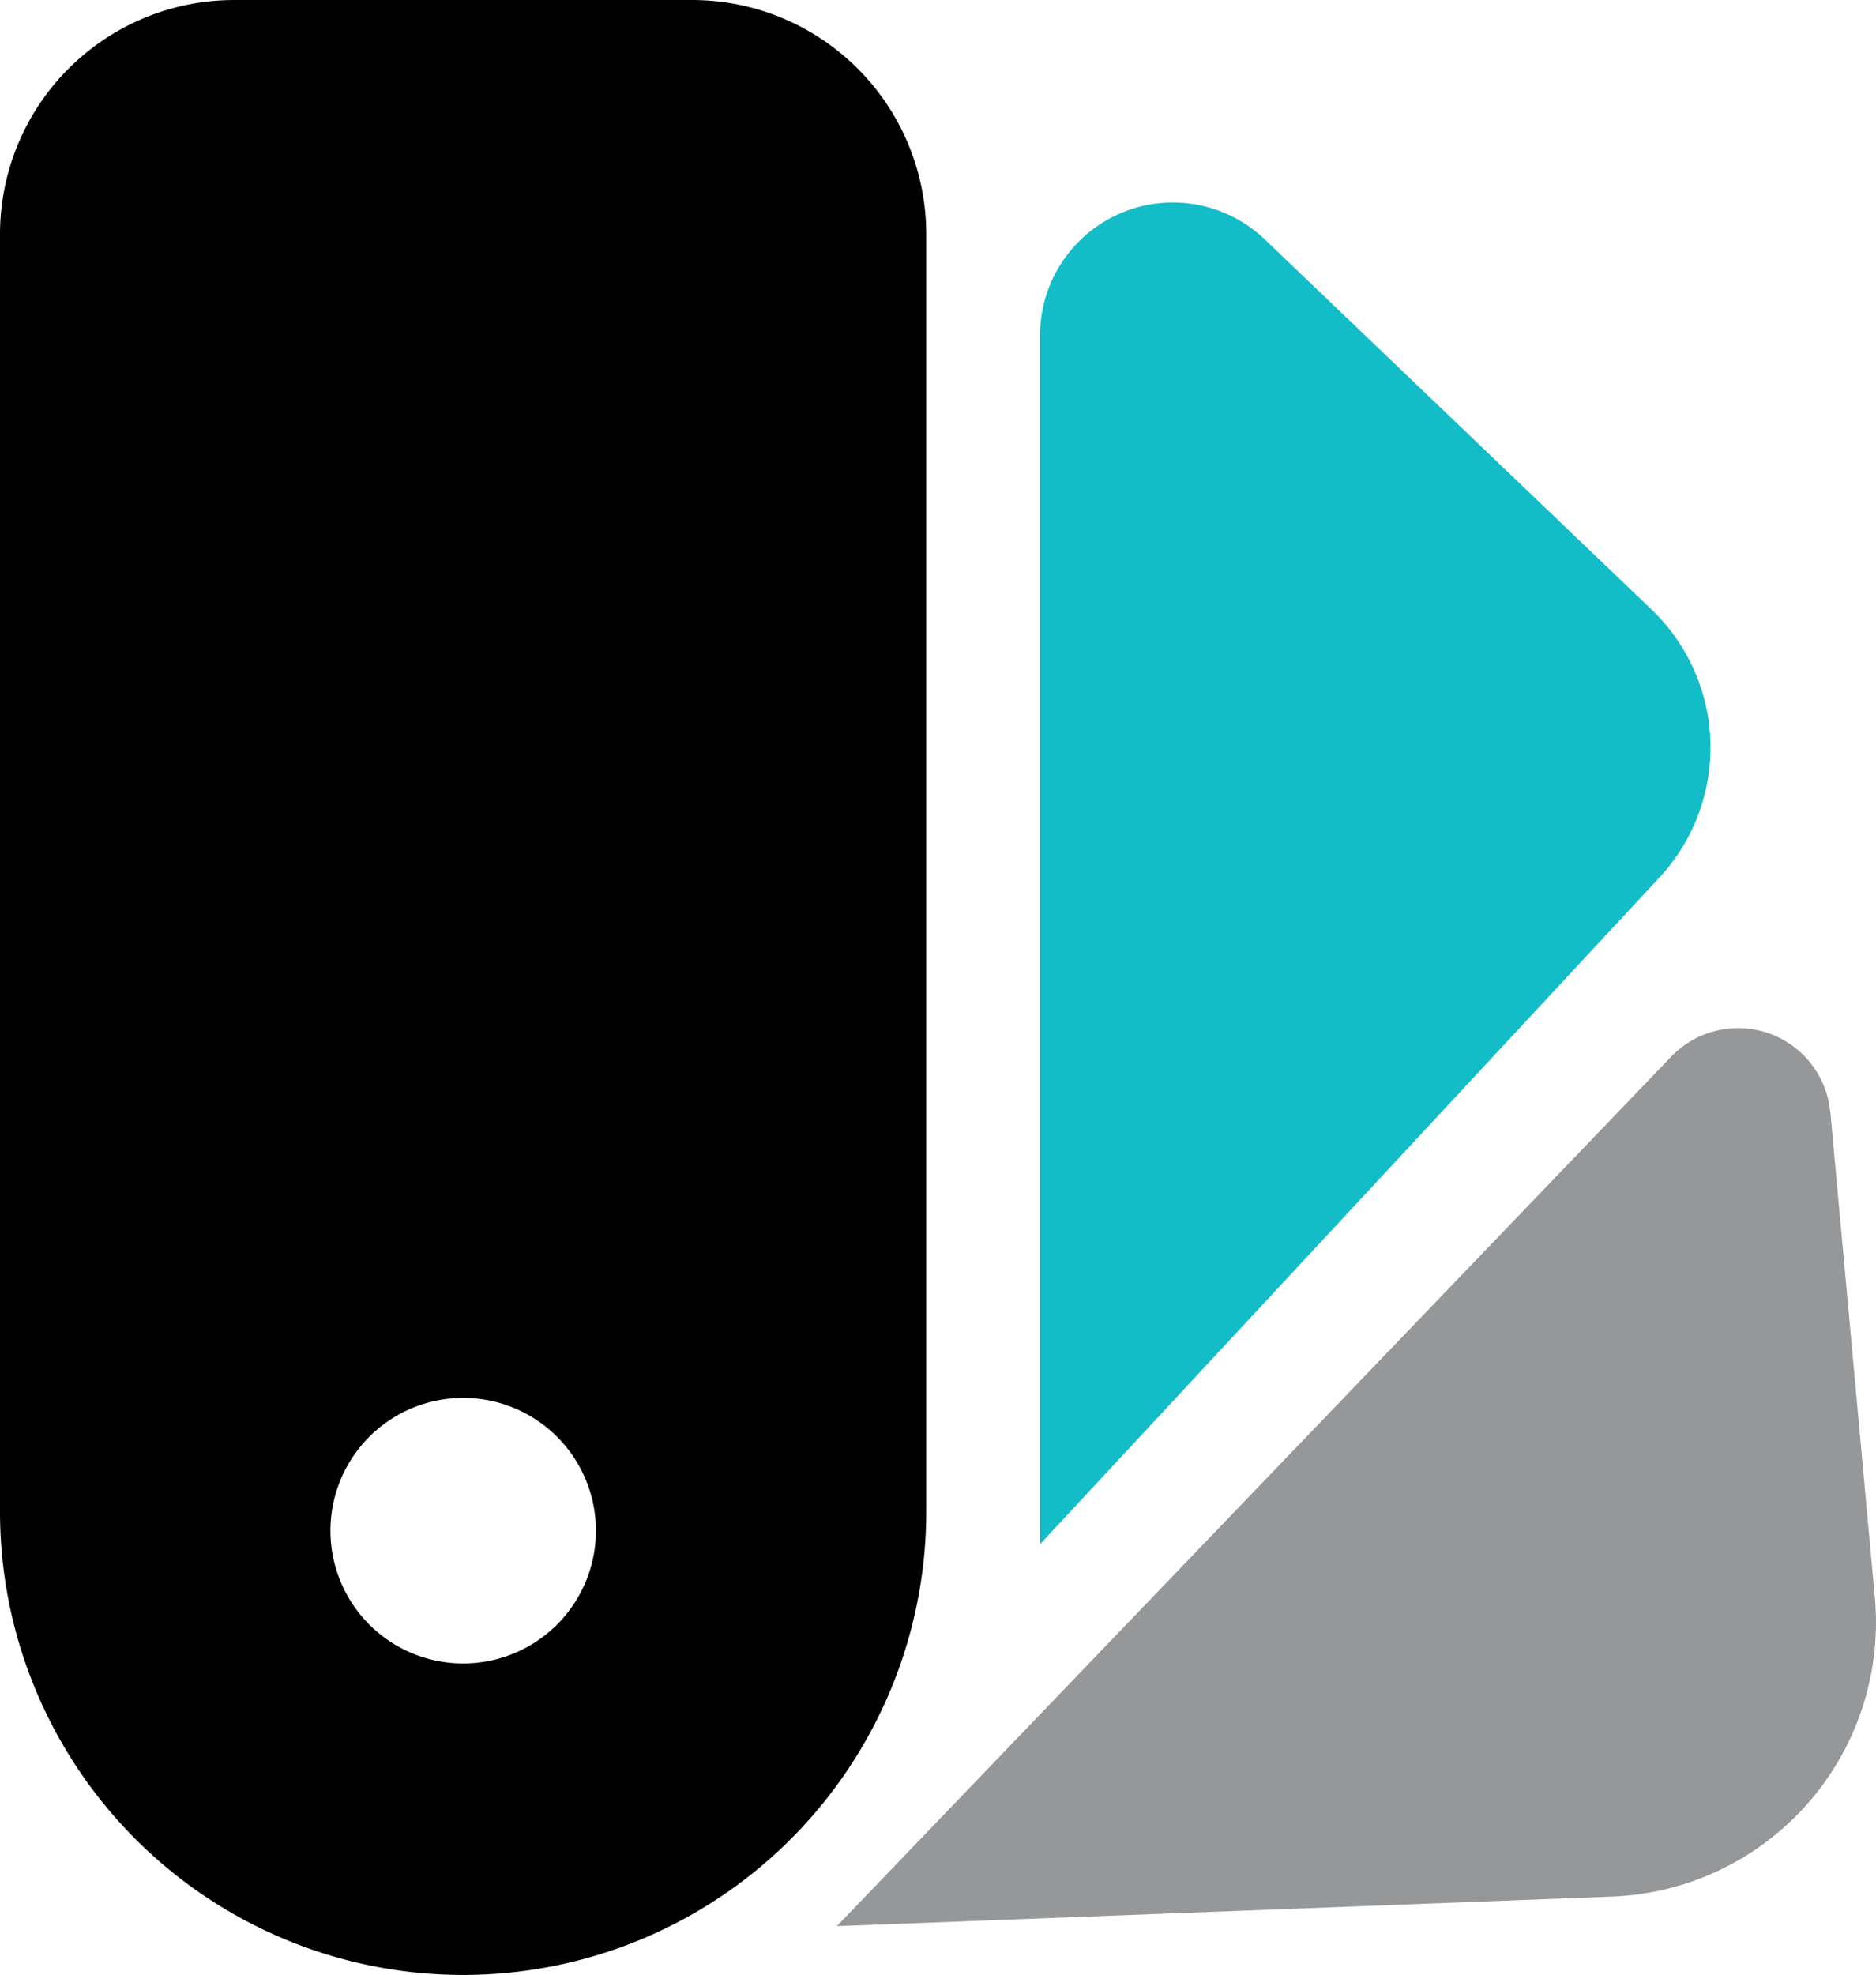
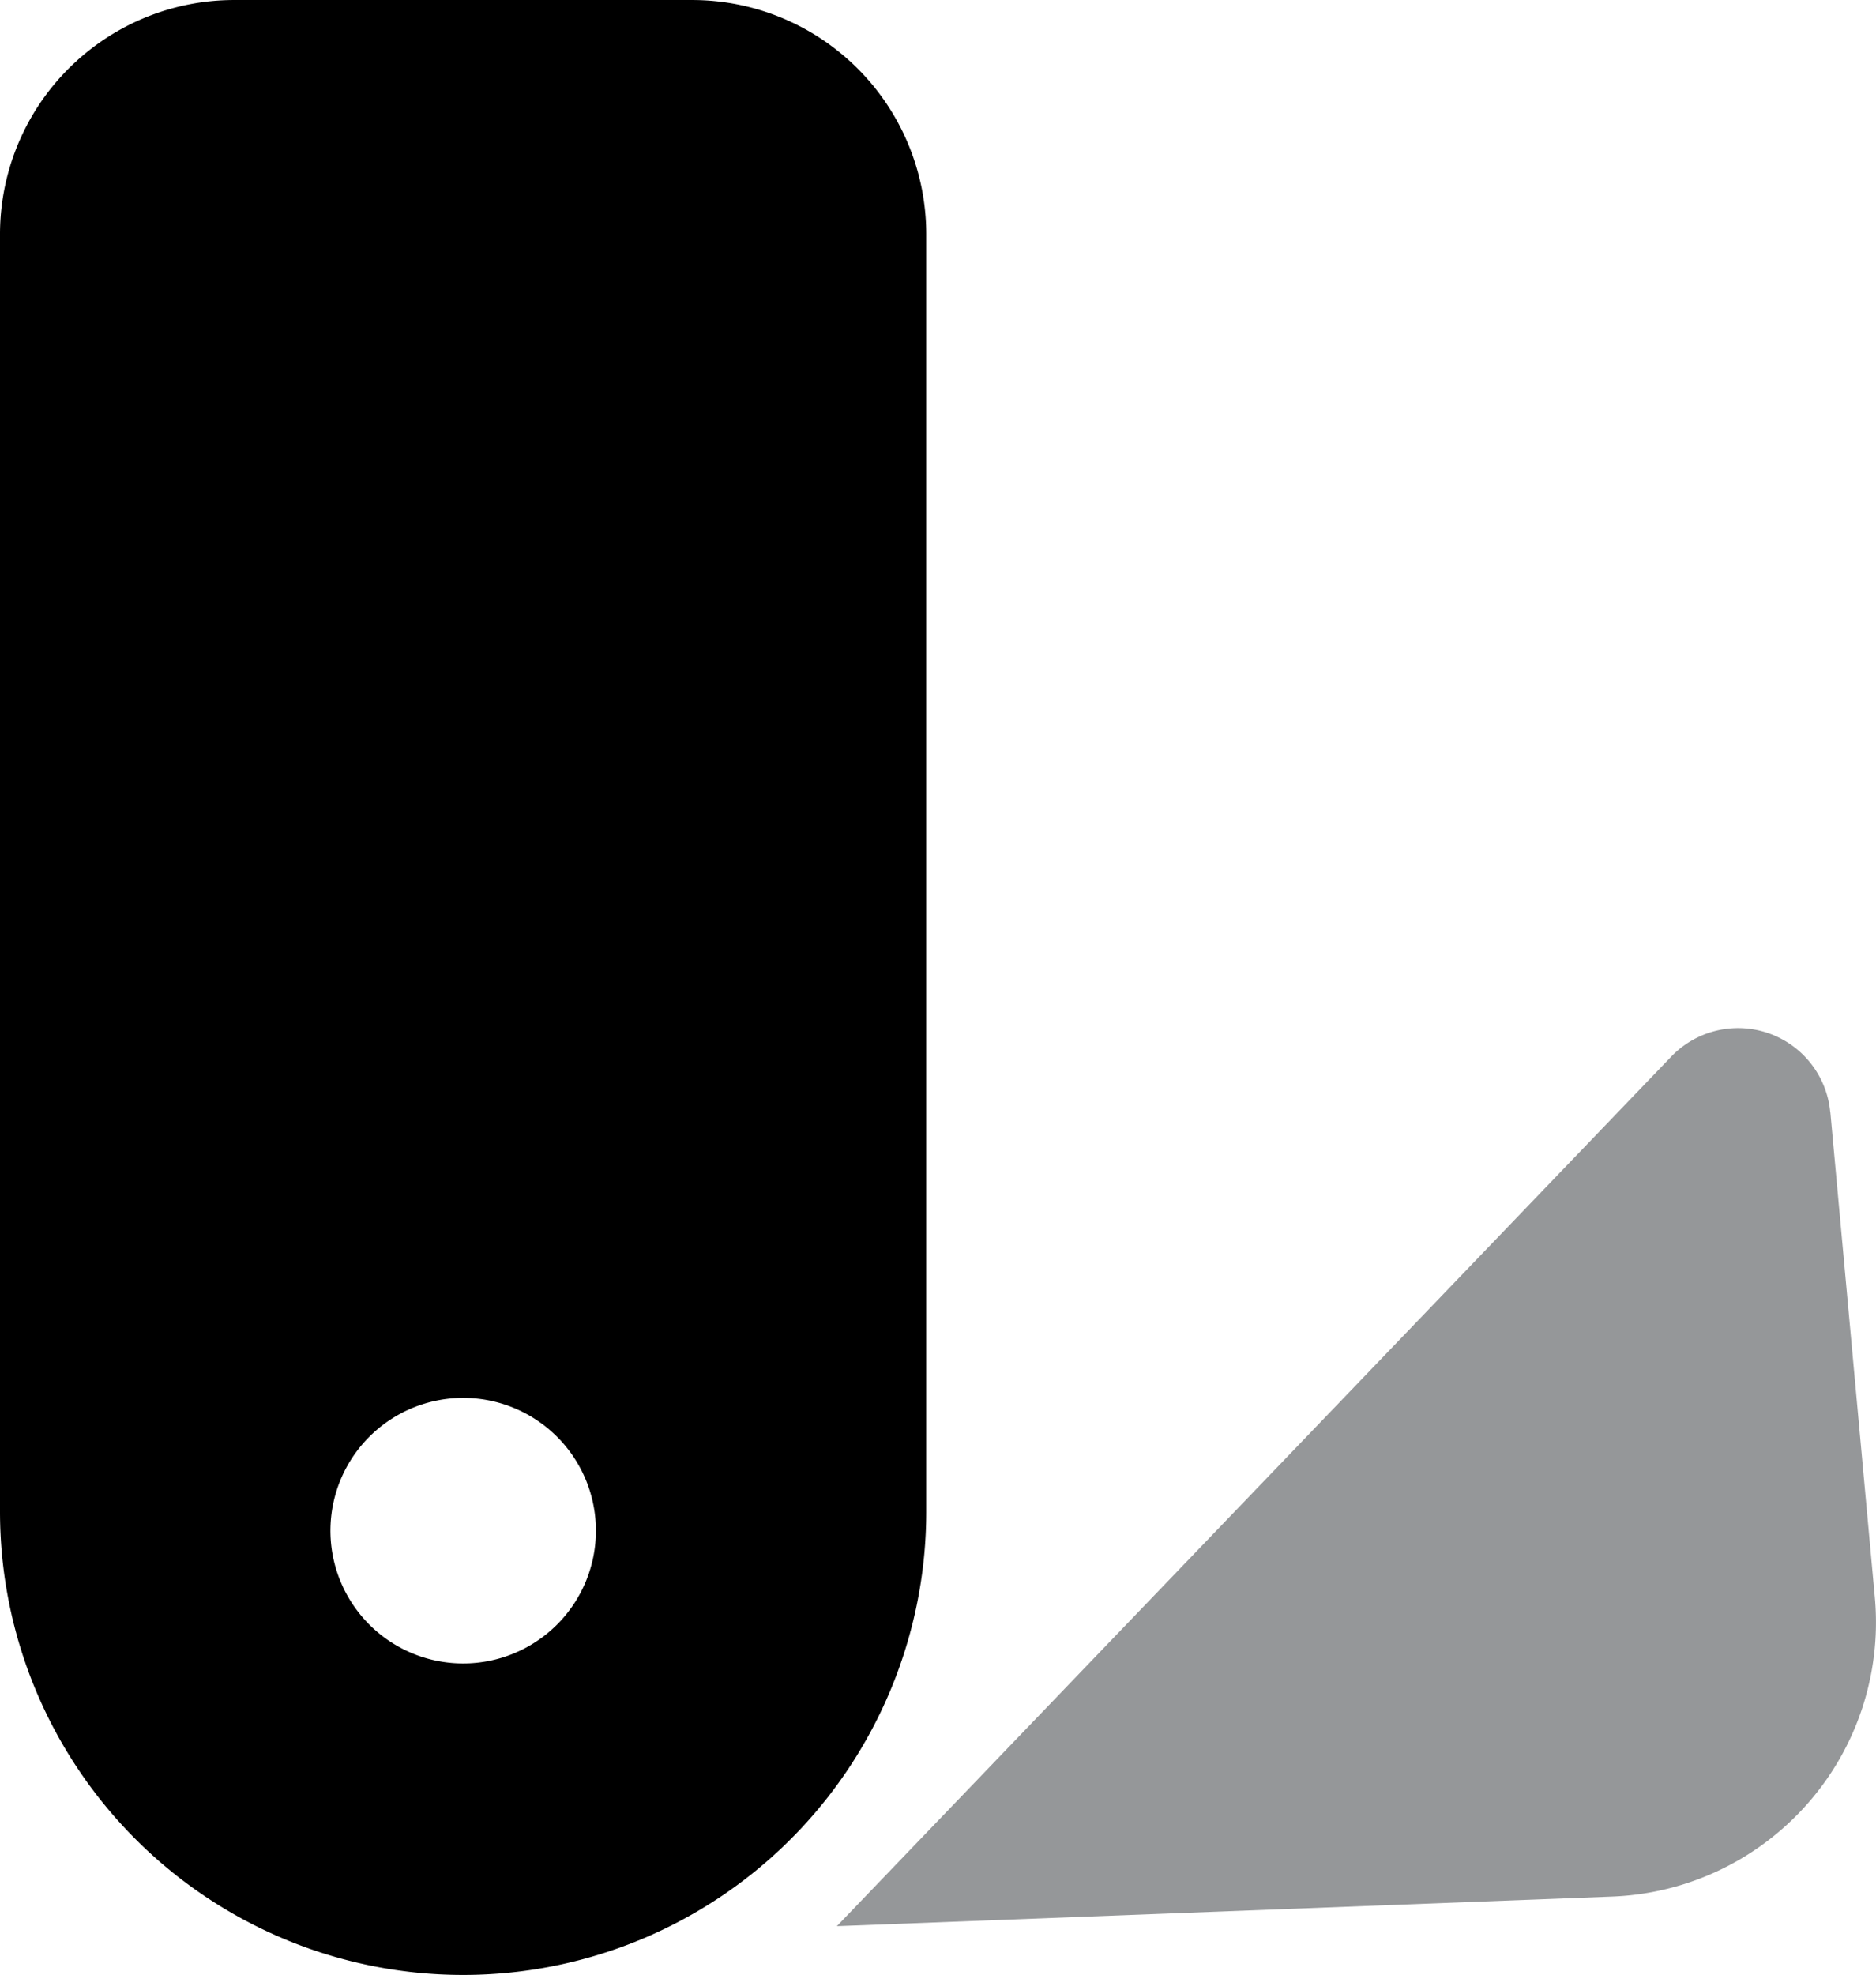
<svg xmlns="http://www.w3.org/2000/svg" id="Group_289" data-name="Group 289" width="138.494" height="145.739" viewBox="0 0 138.494 145.739">
  <defs>
    <clipPath id="clip-path">
      <rect id="Rectangle_260" data-name="Rectangle 260" width="138.494" height="145.74" fill="none" />
    </clipPath>
  </defs>
  <g id="Group_268" data-name="Group 268" transform="translate(0 0)" clip-path="url(#clip-path)">
    <path id="Path_143" data-name="Path 143" d="M51.1,0H17.3A17.285,17.285,0,0,0,0,17.278v94.279a34.189,34.189,0,0,0,68.379,0V17.278A17.281,17.281,0,0,0,51.1,0M34.2,122.759a9.8,9.8,0,1,1,9.794-9.794,9.8,9.8,0,0,1-9.794,9.794" transform="translate(0 0.001)" />
-     <path id="Path_144" data-name="Path 144" d="M39.919,106.794l45.725-49.2a14.092,14.092,0,0,0-.583-19.778L56.506,10.5a9.808,9.808,0,0,0-16.587,7.088Z" transform="translate(36.861 7.164)" fill="#12bdc8" />
    <path id="Path_145" data-name="Path 145" d="M105.462,45.661l3.283,35.794a20.253,20.253,0,0,1-19.4,22.088l-57.227,2.183,61.6-64.174a6.834,6.834,0,0,1,11.737,4.108" transform="translate(29.662 36.421)" fill="#959799" />
  </g>
</svg>